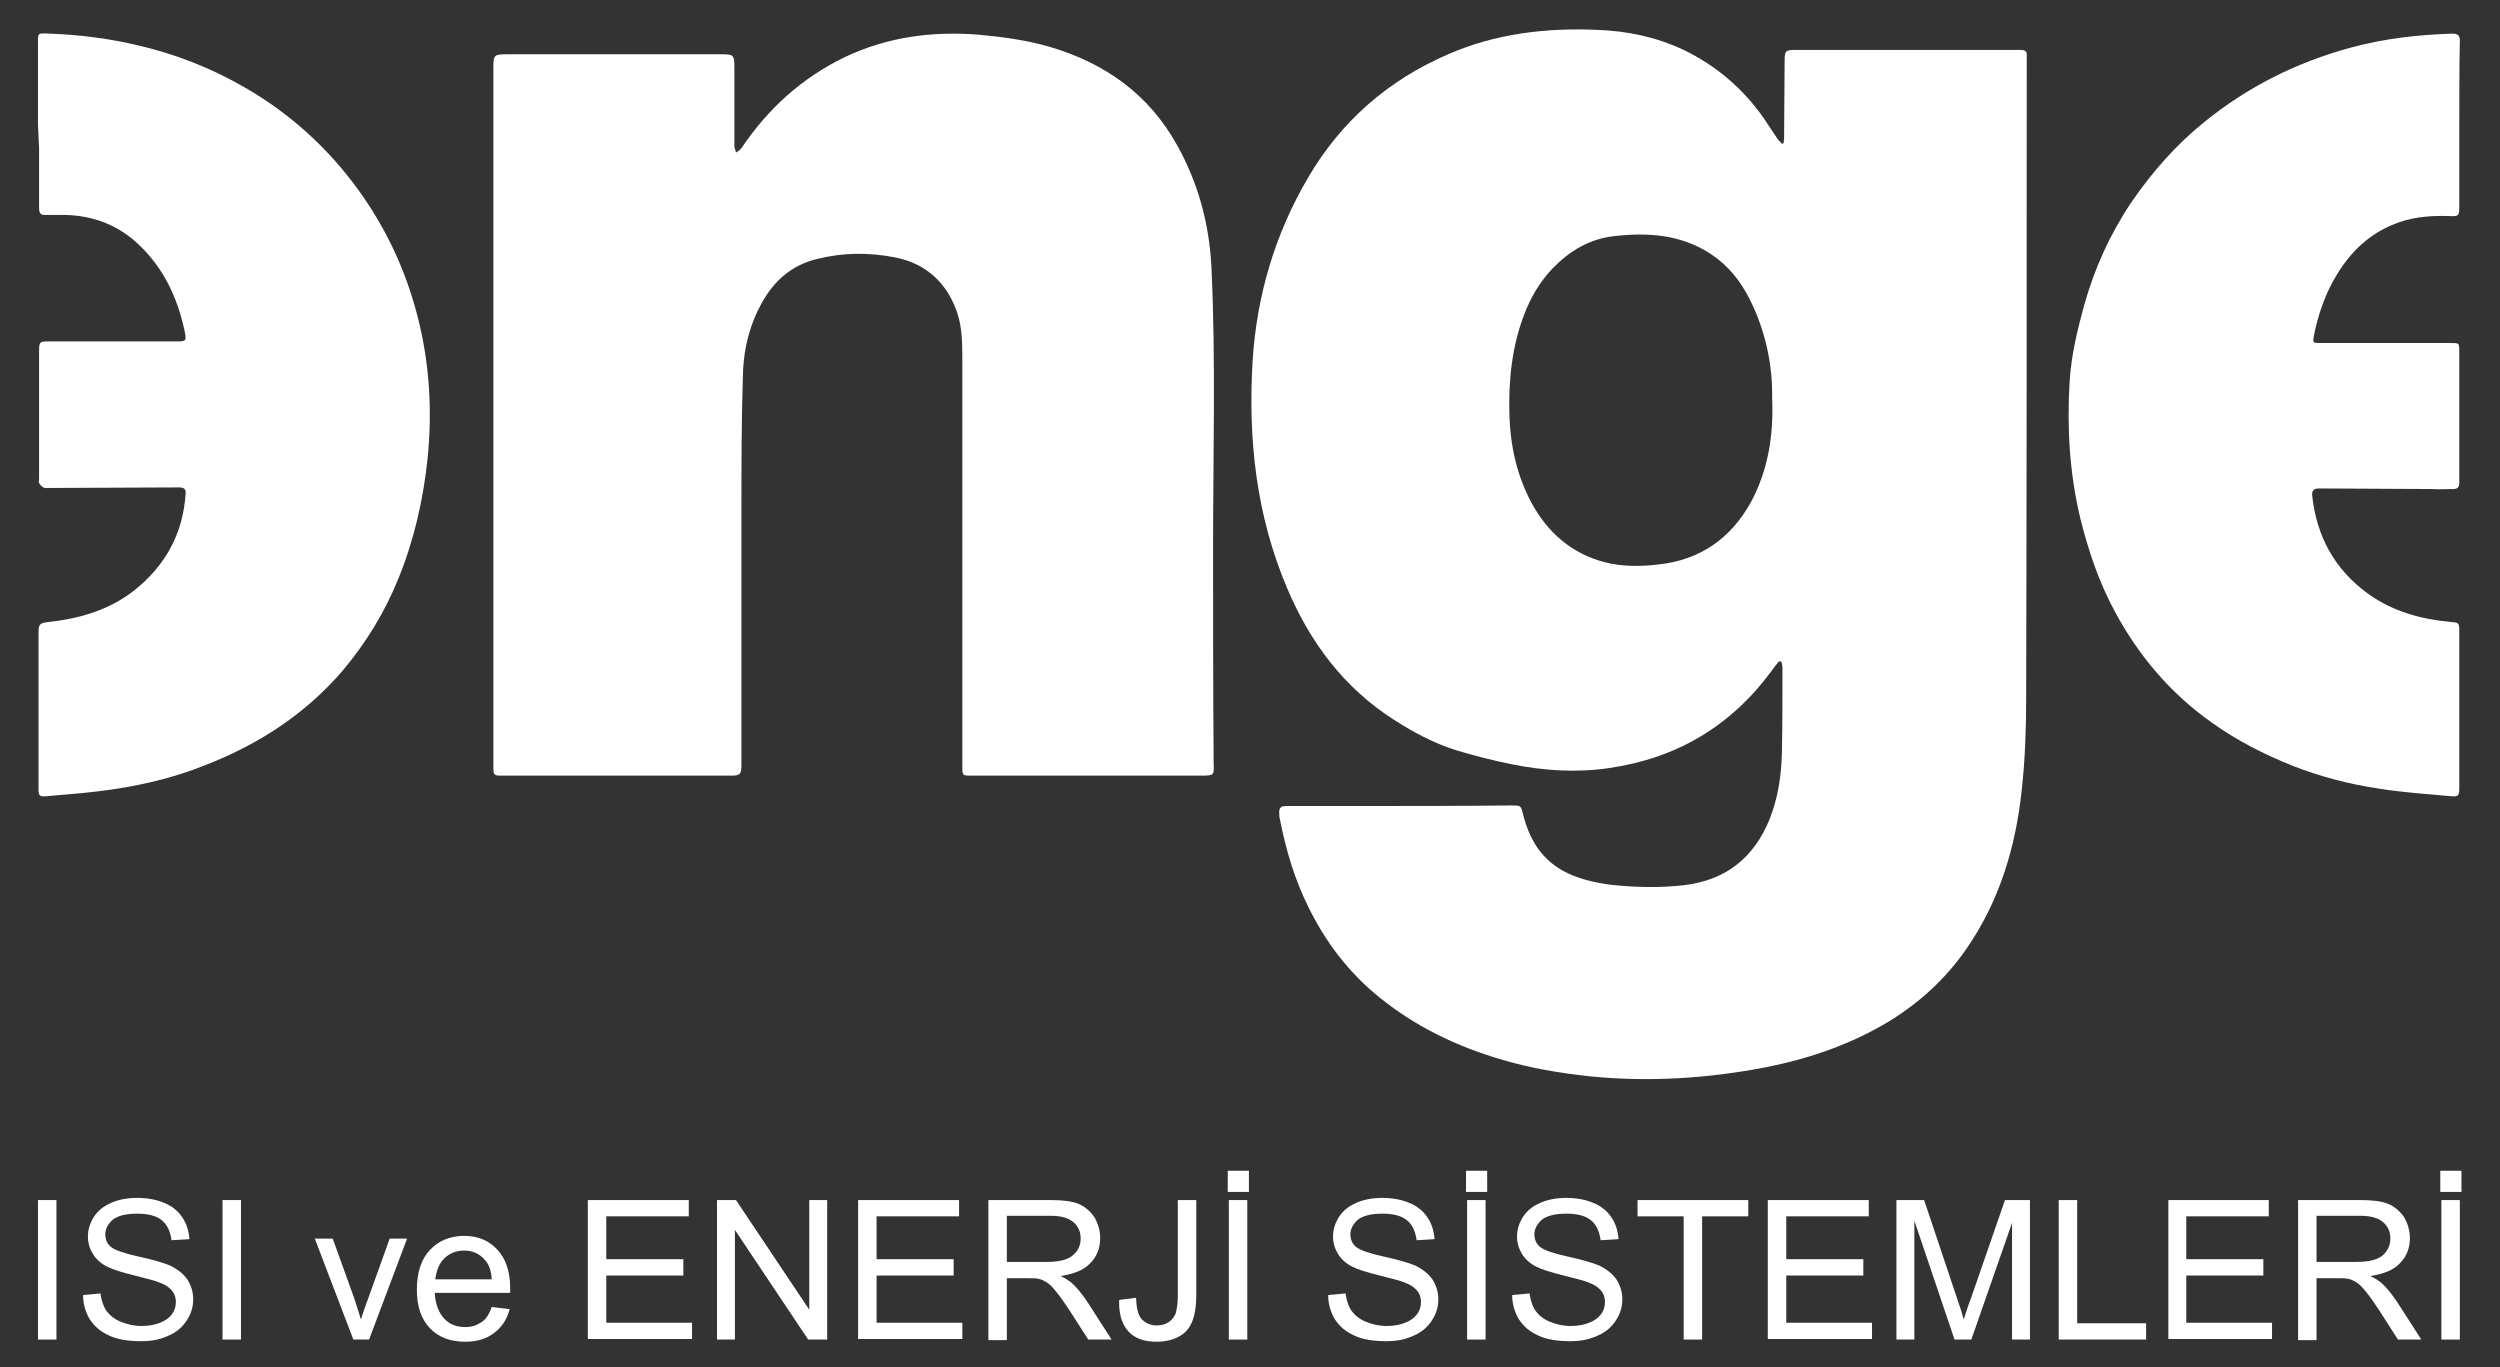
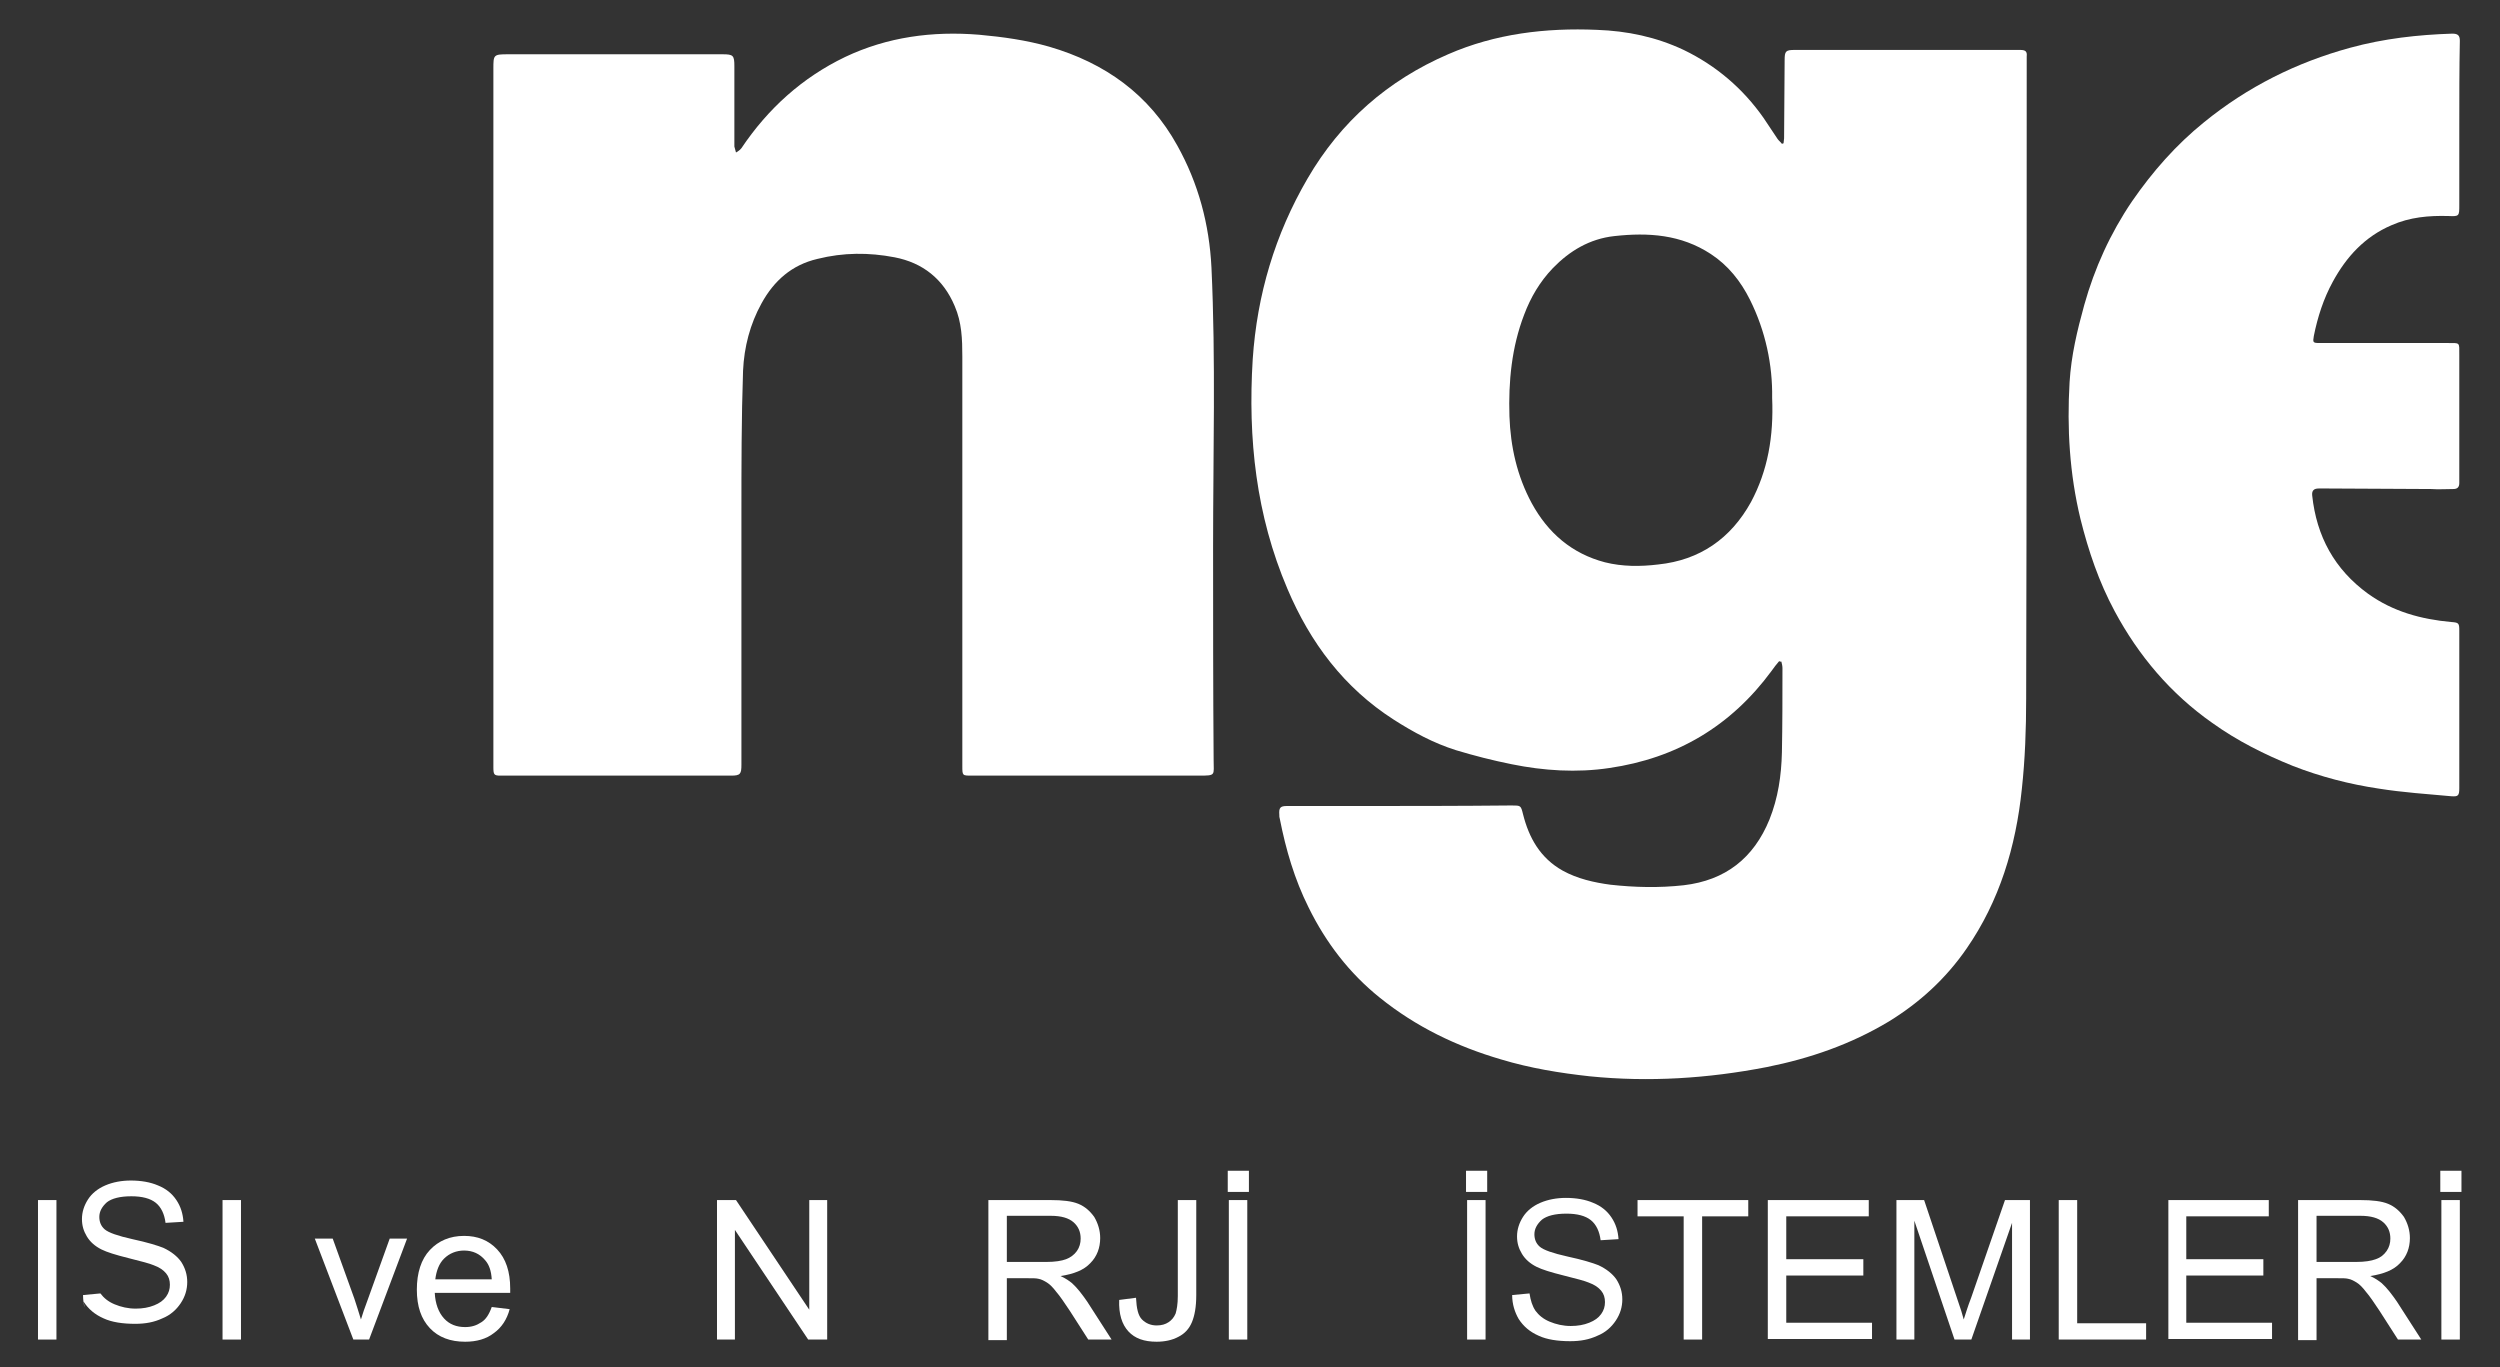
<svg xmlns="http://www.w3.org/2000/svg" version="1.1" id="Layer_1" x="0px" y="0px" viewBox="0 0 460.6 251.9" style="enable-background:new 0 0 460.6 251.9;" xml:space="preserve">
  <rect x="0" y="0" width="460.6" height="251.9" fill="#333333" stroke="none" />
  <style type="text/css">
	.st0{fill:#FFFFFF;enable-background:new    ;}
	.st1{enable-background:new    ;}
	.st2{fill:#FFFFFF;}
	.st3{fill:#64686C;enable-background:new    ;}
	.st4{fill:#64686C;}
</style>
  <g>
    <path class="st0" d="M327.8,121.8c-0.5,0.6-1,1.2-1.4,1.8c-7.5,10.2-17.5,16.1-29.9,17.9c-6,0.9-12.1,0.5-18-0.7   c-3.5-0.7-7-1.6-10.3-2.6c-4.1-1.3-7.8-3.3-11.4-5.6c-9.2-5.9-15.4-14.2-19.6-24.1c-5.8-13.6-7.3-27.7-6.4-42.3   c0.8-11.9,4.1-23,10.1-33.3c6.1-10.5,14.8-18.1,25.9-22.9c8.7-3.8,18-4.9,27.4-4.5c5.6,0.2,10.9,1.3,16,3.7   c6,2.9,10.9,7.1,14.7,12.5c0.9,1.3,1.7,2.6,2.6,3.9c0.2,0.3,0.6,0.6,0.8,0.9c0.1,0,0.2-0.1,0.3-0.1c0-0.3,0.1-0.6,0.1-0.9   c0-4.8,0.1-9.6,0.1-14.4c0-1.7,0.2-1.9,1.9-1.9c12,0,24.1,0,36.1,0c1.8,0,3.6,0,5.4,0c1,0,1.3,0.3,1.2,1.2c0,1.1,0,2.1,0,3.2   c0,38.4,0,76.7-0.1,115.1c0,5.6-0.2,11.2-0.8,16.7c-1.1,10.6-4.1,20.6-10.2,29.4c-3.8,5.5-8.6,9.9-14.3,13.4   c-7,4.2-14.5,6.8-22.5,8.4c-10.8,2.1-21.7,2.8-32.6,1.7c-5.5-0.6-11-1.5-16.3-3.1c-8.2-2.4-15.7-6-22.4-11.4   c-5.6-4.5-9.9-10.1-13.1-16.6c-2.6-5.2-4.2-10.7-5.3-16.3c-0.1-0.3-0.1-0.5-0.1-0.8c-0.1-1.3,0.2-1.6,1.4-1.6c4.1,0,8.2,0,12.3,0   c9.7,0,19.4,0,29.1-0.1c1.7,0,1.7,0,2.1,1.6c1.1,4.4,3.2,8.1,7.3,10.4c2.7,1.5,5.8,2.2,8.8,2.6c4.5,0.5,9,0.6,13.5,0.1   c7.7-0.9,12.9-5,15.8-12.1c1.6-4,2.2-8.1,2.3-12.4c0.1-5.2,0.1-10.3,0.1-15.5c0-0.4-0.1-0.8-0.2-1.2   C328,121.9,327.9,121.9,327.8,121.8z M326.5,73.3c0.1-6-1.2-12.3-4.1-18.1c-1.7-3.4-4-6.3-7.2-8.4c-5.5-3.6-11.5-4-17.8-3.3   c-4.5,0.5-8.2,2.7-11.3,5.9c-2.4,2.5-4.1,5.4-5.3,8.6c-2.3,6-2.9,12.3-2.7,18.7c0.2,5.6,1.4,11,4.1,16c3,5.5,7.4,9.3,13.5,10.9   c3.2,0.8,6.5,0.8,9.8,0.4c7.7-0.8,13.4-4.8,17.1-11.5C325.7,86.7,326.8,80.4,326.5,73.3z" />
    <path class="st0" d="M90.9,76.7c0-21.3,0-42.6,0-64c0-2.6,0-2.7,2.7-2.7c13.2,0,26.4,0,39.5,0c2,0,2.2,0.2,2.2,2.2   c0,4.8,0,9.5,0,14.3c0,0.2,0,0.3,0,0.5c0.1,0.4,0.2,0.7,0.3,1.1c0.3-0.2,0.7-0.4,1-0.8c4.9-7.3,11.2-13,19.1-16.8   c7.8-3.7,16.1-4.8,24.7-4.1c4.4,0.4,8.7,1,12.9,2.2c10.3,3,18.4,8.8,23.6,18.2c3.9,7,5.9,14.5,6.3,22.5c0.8,17.1,0.3,34.3,0.3,51.4   c0,13.1,0,26.2,0.1,39.3c0,2.9,0.5,2.9-2.8,2.9c-9.2,0-18.3,0-27.5,0c-4.8,0-9.5,0-14.3,0c-1.7,0-1.7,0-1.7-1.8   c0-25.1,0-50.3,0-75.4c0-3.2-0.1-6.3-1.4-9.3c-2.1-5-5.9-8-11.1-9c-4.7-0.9-9.4-0.9-14.2,0.3c-4.7,1.1-8,4-10.3,8.2   c-2.1,3.8-3.2,8-3.4,12.4c-0.3,8.8-0.3,17.6-0.3,26.4c0,15.4,0,30.8,0,46.2c0,1.7-0.2,2-1.9,2c-14.2,0-28.3,0-42.5,0   c-1.2,0-1.3-0.2-1.3-1.6c0-15.1,0-30.3,0-45.4C90.9,89.5,90.9,83.1,90.9,76.7C90.9,76.7,90.9,76.7,90.9,76.7z" />
    <path class="st0" d="M453.1,23c0,4.9,0,9.9,0,14.8c0,2,0,2.1-2,2c-3.6-0.1-7.1,0.2-10.5,1.7c-4.9,2.1-8.3,5.8-10.8,10.4   c-1.7,3.1-2.8,6.5-3.5,10c-0.2,1.2-0.2,1.3,1.1,1.3c7.8,0,15.7,0,23.5,0c2.4,0,2.2-0.2,2.2,2.2c0,7,0,14.1,0,21.1   c0,0.8,0,1.7,0,2.5c0,0.8-0.4,1.1-1.1,1.1c-1.4,0-2.7,0.1-4.1,0c-6.4,0-12.8-0.1-19.2-0.1c-0.5,0-1,0-1.5,0c-0.9,0-1.3,0.4-1.2,1.3   c0.8,7.5,4.1,13.6,10.3,18.1c4.6,3.3,9.8,4.7,15.3,5.2c1.4,0.1,1.5,0.2,1.5,1.6c0,9.7,0,19.3,0,29c0,1.4-0.2,1.6-1.5,1.5   c-4.4-0.4-8.9-0.7-13.3-1.4c-5.4-0.8-10.8-2.2-15.9-4.2c-5.2-2.1-10.2-4.6-14.8-7.9c-7.7-5.4-13.6-12.4-18-20.6   c-2.9-5.4-4.8-11-6.3-17c-2-8.3-2.5-16.7-2-25.2c0.3-4.9,1.4-9.5,2.7-14.2c1.9-6.8,4.8-13.2,8.8-19.1c3.8-5.5,8.1-10.4,13.3-14.6   c8-6.5,17-11,26.9-13.7c6.2-1.7,12.5-2.4,18.8-2.6c1,0,1.4,0.3,1.4,1.3C453.1,12.7,453.1,17.9,453.1,23C453.1,23,453.1,23,453.1,23   z" />
-     <path class="st0" d="M7,22.9c0-4.9,0-9.7,0-14.6c0-2.3-0.2-2.2,2.2-2.1c5.5,0.2,11,0.9,16.4,2.2c6.8,1.6,13.2,4.1,19.3,7.6   c8.4,4.8,15.5,11.2,21.2,19.1c5.4,7.5,9.1,15.7,11.2,24.7c1.9,8.1,2.3,16.3,1.5,24.5c-0.8,7.7-2.5,15.2-5.4,22.3   c-2.5,6.2-6,11.9-10.3,17c-6.9,8-15.4,13.5-25.1,17.3c-6.4,2.6-13.2,4.1-20,4.9c-3.2,0.4-6.3,0.6-9.5,0.9c-1.2,0.1-1.4-0.1-1.4-1.3   c0-9.6,0-19.2,0-28.8c0-1.6,0.2-1.8,1.8-2c5.7-0.6,11.2-2.2,15.8-5.8c5.7-4.5,9-10.4,9.5-17.8c0.1-0.9-0.3-1.2-1.2-1.2   c-7.9,0-15.9,0.1-23.8,0.1c-0.4,0-0.9,0.1-1.2-0.1c-0.3-0.1-0.6-0.5-0.8-0.8c-0.1-0.2,0-0.5,0-0.7c0-7.8,0-15.6,0-23.5   c0-1.9,0.1-1.9,2-1.9c7.7,0,15.5,0,23.2,0c1.9,0,2,0,1.6-2c-1.3-6-3.8-11.4-8.3-15.7c-3.8-3.7-8.5-5.5-13.8-5.6c-1.1,0-2.2,0-3.4,0   c-1,0.1-1.3-0.3-1.3-1.3c0-3.7,0-7.5,0-11.2C7.1,25.9,7.1,24.4,7,22.9C7.1,22.9,7.1,22.9,7,22.9z" />
  </g>
  <g class="st1">
    <path class="st2" d="M7,246.8v-25.7h3.4v25.7H7z" />
-     <path class="st2" d="M15.3,238.6l3.2-0.3c0.2,1.3,0.5,2.3,1.1,3.2c0.6,0.8,1.4,1.5,2.6,2c1.2,0.5,2.5,0.8,3.9,0.8   c1.3,0,2.4-0.2,3.4-0.6c1-0.4,1.7-0.9,2.2-1.6c0.5-0.7,0.7-1.4,0.7-2.2c0-0.8-0.2-1.5-0.7-2.1c-0.5-0.6-1.2-1.1-2.3-1.5   c-0.7-0.3-2.2-0.7-4.6-1.3s-4-1.1-5-1.6c-1.2-0.6-2.1-1.4-2.7-2.4c-0.6-1-0.9-2-0.9-3.2c0-1.3,0.4-2.5,1.1-3.6   c0.7-1.1,1.8-2,3.2-2.6c1.4-0.6,3-0.9,4.7-0.9c1.9,0,3.6,0.3,5,0.9c1.5,0.6,2.6,1.5,3.4,2.7c0.8,1.2,1.2,2.5,1.3,4l-3.3,0.2   c-0.2-1.6-0.8-2.9-1.8-3.7c-1-0.8-2.5-1.2-4.5-1.2c-2.1,0-3.6,0.4-4.5,1.1c-0.9,0.8-1.4,1.7-1.4,2.7c0,0.9,0.3,1.7,1,2.3   c0.7,0.6,2.4,1.2,5.1,1.8c2.8,0.6,4.7,1.2,5.7,1.6c1.5,0.7,2.6,1.6,3.3,2.6c0.7,1.1,1.1,2.3,1.1,3.7c0,1.4-0.4,2.7-1.2,3.9   c-0.8,1.2-1.9,2.2-3.4,2.8c-1.5,0.7-3.1,1-5,1c-2.3,0-4.3-0.3-5.8-1c-1.6-0.7-2.8-1.7-3.7-3.1C15.8,241.8,15.3,240.3,15.3,238.6z" />
+     <path class="st2" d="M15.3,238.6l3.2-0.3c0.6,0.8,1.4,1.5,2.6,2c1.2,0.5,2.5,0.8,3.9,0.8   c1.3,0,2.4-0.2,3.4-0.6c1-0.4,1.7-0.9,2.2-1.6c0.5-0.7,0.7-1.4,0.7-2.2c0-0.8-0.2-1.5-0.7-2.1c-0.5-0.6-1.2-1.1-2.3-1.5   c-0.7-0.3-2.2-0.7-4.6-1.3s-4-1.1-5-1.6c-1.2-0.6-2.1-1.4-2.7-2.4c-0.6-1-0.9-2-0.9-3.2c0-1.3,0.4-2.5,1.1-3.6   c0.7-1.1,1.8-2,3.2-2.6c1.4-0.6,3-0.9,4.7-0.9c1.9,0,3.6,0.3,5,0.9c1.5,0.6,2.6,1.5,3.4,2.7c0.8,1.2,1.2,2.5,1.3,4l-3.3,0.2   c-0.2-1.6-0.8-2.9-1.8-3.7c-1-0.8-2.5-1.2-4.5-1.2c-2.1,0-3.6,0.4-4.5,1.1c-0.9,0.8-1.4,1.7-1.4,2.7c0,0.9,0.3,1.7,1,2.3   c0.7,0.6,2.4,1.2,5.1,1.8c2.8,0.6,4.7,1.2,5.7,1.6c1.5,0.7,2.6,1.6,3.3,2.6c0.7,1.1,1.1,2.3,1.1,3.7c0,1.4-0.4,2.7-1.2,3.9   c-0.8,1.2-1.9,2.2-3.4,2.8c-1.5,0.7-3.1,1-5,1c-2.3,0-4.3-0.3-5.8-1c-1.6-0.7-2.8-1.7-3.7-3.1C15.8,241.8,15.3,240.3,15.3,238.6z" />
    <path class="st2" d="M41,246.8v-25.7h3.4v25.7H41z" />
    <path class="st2" d="M65.1,246.8L58,228.2h3.3l4,11.1c0.4,1.2,0.8,2.5,1.2,3.8c0.3-1,0.7-2.2,1.2-3.5l4.1-11.4h3.2l-7,18.6H65.1z" />
    <path class="st2" d="M90.6,240.8l3.3,0.4c-0.5,1.9-1.5,3.4-2.9,4.4c-1.4,1.1-3.2,1.6-5.3,1.6c-2.7,0-4.9-0.8-6.5-2.5   c-1.6-1.7-2.4-4-2.4-7.1c0-3.1,0.8-5.6,2.4-7.3c1.6-1.7,3.7-2.6,6.3-2.6c2.5,0,4.5,0.8,6.1,2.5c1.6,1.7,2.4,4.1,2.4,7.2   c0,0.2,0,0.5,0,0.8H80.1c0.1,2,0.7,3.6,1.7,4.7c1,1.1,2.3,1.6,3.9,1.6c1.2,0,2.1-0.3,3-0.9C89.5,243.1,90.1,242.2,90.6,240.8z    M80.2,235.7h10.4c-0.1-1.6-0.5-2.7-1.2-3.5c-1-1.2-2.3-1.8-3.9-1.8c-1.4,0-2.7,0.5-3.7,1.5C80.9,232.8,80.4,234.1,80.2,235.7z" />
-     <path class="st2" d="M108.3,246.8v-25.7h18.6v3h-15.2v7.9h14.2v3h-14.2v8.7h15.8v3H108.3z" />
    <path class="st2" d="M132.1,246.8v-25.7h3.5l13.5,20.2v-20.2h3.3v25.7h-3.5l-13.5-20.2v20.2H132.1z" />
-     <path class="st2" d="M158.1,246.8v-25.7h18.6v3h-15.2v7.9h14.2v3h-14.2v8.7h15.8v3H158.1z" />
    <path class="st2" d="M182.1,246.8v-25.7h11.4c2.3,0,4,0.2,5.2,0.7c1.2,0.5,2.1,1.3,2.9,2.4c0.7,1.2,1.1,2.5,1.1,3.9   c0,1.8-0.6,3.4-1.8,4.6c-1.2,1.3-3,2-5.5,2.4c0.9,0.4,1.6,0.9,2.1,1.3c1,0.9,1.9,2.1,2.8,3.4l4.5,7h-4.3l-3.4-5.3   c-1-1.5-1.8-2.7-2.5-3.5c-0.6-0.8-1.2-1.4-1.7-1.7c-0.5-0.3-1-0.6-1.6-0.7c-0.4-0.1-1-0.1-1.9-0.1h-3.9v11.4H182.1z M185.5,232.5   h7.3c1.6,0,2.8-0.2,3.6-0.5s1.5-0.8,2-1.5c0.5-0.7,0.7-1.5,0.7-2.3c0-1.2-0.4-2.2-1.3-3c-0.9-0.8-2.3-1.2-4.2-1.2h-8.1V232.5z" />
    <path class="st2" d="M206.2,239.5l3.1-0.4c0.1,2,0.4,3.3,1.1,4c0.7,0.7,1.6,1.1,2.7,1.1c0.9,0,1.6-0.2,2.2-0.6   c0.6-0.4,1-0.9,1.3-1.6c0.2-0.7,0.4-1.7,0.4-3.2v-17.7h3.4v17.5c0,2.2-0.3,3.8-0.8,5c-0.5,1.2-1.3,2.1-2.5,2.7   c-1.1,0.6-2.5,0.9-4,0.9c-2.3,0-4-0.6-5.2-1.9C206.7,244,206.1,242.1,206.2,239.5z" />
    <path class="st2" d="M226.2,219.6v-3.9h3.9v3.9H226.2z M226.4,246.8v-25.7h3.4v25.7H226.4z" />
-     <path class="st2" d="M244.7,238.6l3.2-0.3c0.2,1.3,0.5,2.3,1.1,3.2c0.6,0.8,1.4,1.5,2.6,2s2.5,0.8,3.9,0.8c1.3,0,2.4-0.2,3.4-0.6   c1-0.4,1.7-0.9,2.2-1.6c0.5-0.7,0.7-1.4,0.7-2.2c0-0.8-0.2-1.5-0.7-2.1c-0.5-0.6-1.2-1.1-2.3-1.5c-0.7-0.3-2.2-0.7-4.6-1.3   c-2.4-0.6-4-1.1-5-1.6c-1.2-0.6-2.1-1.4-2.7-2.4s-0.9-2-0.9-3.2c0-1.3,0.4-2.5,1.1-3.6c0.7-1.1,1.8-2,3.2-2.6   c1.4-0.6,3-0.9,4.7-0.9c1.9,0,3.6,0.3,5,0.9c1.5,0.6,2.6,1.5,3.4,2.7c0.8,1.2,1.2,2.5,1.3,4l-3.3,0.2c-0.2-1.6-0.8-2.9-1.8-3.7   c-1-0.8-2.5-1.2-4.5-1.2c-2.1,0-3.6,0.4-4.5,1.1c-0.9,0.8-1.4,1.7-1.4,2.7c0,0.9,0.3,1.7,1,2.3c0.7,0.6,2.4,1.2,5.1,1.8   c2.8,0.6,4.7,1.2,5.7,1.6c1.5,0.7,2.6,1.6,3.3,2.6c0.7,1.1,1.1,2.3,1.1,3.7c0,1.4-0.4,2.7-1.2,3.9c-0.8,1.2-1.9,2.2-3.4,2.8   c-1.5,0.7-3.1,1-5,1c-2.3,0-4.3-0.3-5.8-1c-1.6-0.7-2.8-1.7-3.7-3.1C245.2,241.8,244.7,240.3,244.7,238.6z" />
    <path class="st2" d="M270.1,219.6v-3.9h3.9v3.9H270.1z M270.3,246.8v-25.7h3.4v25.7H270.3z" />
    <path class="st2" d="M278.6,238.6l3.2-0.3c0.2,1.3,0.5,2.3,1.1,3.2c0.6,0.8,1.4,1.5,2.6,2s2.5,0.8,3.9,0.8c1.3,0,2.4-0.2,3.4-0.6   c1-0.4,1.7-0.9,2.2-1.6c0.5-0.7,0.7-1.4,0.7-2.2c0-0.8-0.2-1.5-0.7-2.1c-0.5-0.6-1.2-1.1-2.3-1.5c-0.7-0.3-2.2-0.7-4.6-1.3   c-2.4-0.6-4-1.1-5-1.6c-1.2-0.6-2.1-1.4-2.7-2.4s-0.9-2-0.9-3.2c0-1.3,0.4-2.5,1.1-3.6c0.7-1.1,1.8-2,3.2-2.6   c1.4-0.6,3-0.9,4.7-0.9c1.9,0,3.6,0.3,5,0.9c1.5,0.6,2.6,1.5,3.4,2.7c0.8,1.2,1.2,2.5,1.3,4l-3.3,0.2c-0.2-1.6-0.8-2.9-1.8-3.7   c-1-0.8-2.5-1.2-4.5-1.2c-2.1,0-3.6,0.4-4.5,1.1c-0.9,0.8-1.4,1.7-1.4,2.7c0,0.9,0.3,1.7,1,2.3c0.7,0.6,2.4,1.2,5.1,1.8   c2.8,0.6,4.7,1.2,5.7,1.6c1.5,0.7,2.6,1.6,3.3,2.6c0.7,1.1,1.1,2.3,1.1,3.7c0,1.4-0.4,2.7-1.2,3.9c-0.8,1.2-1.9,2.2-3.4,2.8   c-1.5,0.7-3.1,1-5,1c-2.3,0-4.3-0.3-5.8-1c-1.6-0.7-2.8-1.7-3.7-3.1C279.1,241.8,278.6,240.3,278.6,238.6z" />
    <path class="st2" d="M310.2,246.8v-22.7h-8.5v-3h20.4v3h-8.5v22.7H310.2z" />
    <path class="st2" d="M325.7,246.8v-25.7h18.6v3h-15.2v7.9h14.2v3h-14.2v8.7h15.8v3H325.7z" />
    <path class="st2" d="M349.4,246.8v-25.7h5.1l6.1,18.2c0.6,1.7,1,3,1.2,3.8c0.3-0.9,0.7-2.3,1.4-4.1l6.2-17.9h4.6v25.7h-3.3v-21.5   l-7.5,21.5h-3.1l-7.4-21.9v21.9H349.4z" />
    <path class="st2" d="M379.3,246.8v-25.7h3.4v22.7h12.7v3H379.3z" />
    <path class="st2" d="M399.5,246.8v-25.7H418v3h-15.2v7.9h14.2v3h-14.2v8.7h15.8v3H399.5z" />
    <path class="st2" d="M423.4,246.8v-25.7h11.4c2.3,0,4,0.2,5.2,0.7c1.2,0.5,2.1,1.3,2.9,2.4c0.7,1.2,1.1,2.5,1.1,3.9   c0,1.8-0.6,3.4-1.8,4.6c-1.2,1.3-3,2-5.5,2.4c0.9,0.4,1.6,0.9,2.1,1.3c1,0.9,1.9,2.1,2.8,3.4l4.5,7h-4.3l-3.4-5.3   c-1-1.5-1.8-2.7-2.5-3.5c-0.6-0.8-1.2-1.4-1.7-1.7c-0.5-0.3-1-0.6-1.6-0.7c-0.4-0.1-1-0.1-1.9-0.1h-3.9v11.4H423.4z M426.8,232.5   h7.3c1.6,0,2.8-0.2,3.6-0.5c0.9-0.3,1.5-0.8,2-1.5c0.5-0.7,0.7-1.5,0.7-2.3c0-1.2-0.4-2.2-1.3-3c-0.9-0.8-2.3-1.2-4.2-1.2h-8.1   V232.5z" />
    <path class="st2" d="M449.6,219.6v-3.9h3.9v3.9H449.6z M449.8,246.8v-25.7h3.4v25.7H449.8z" />
  </g>
</svg>